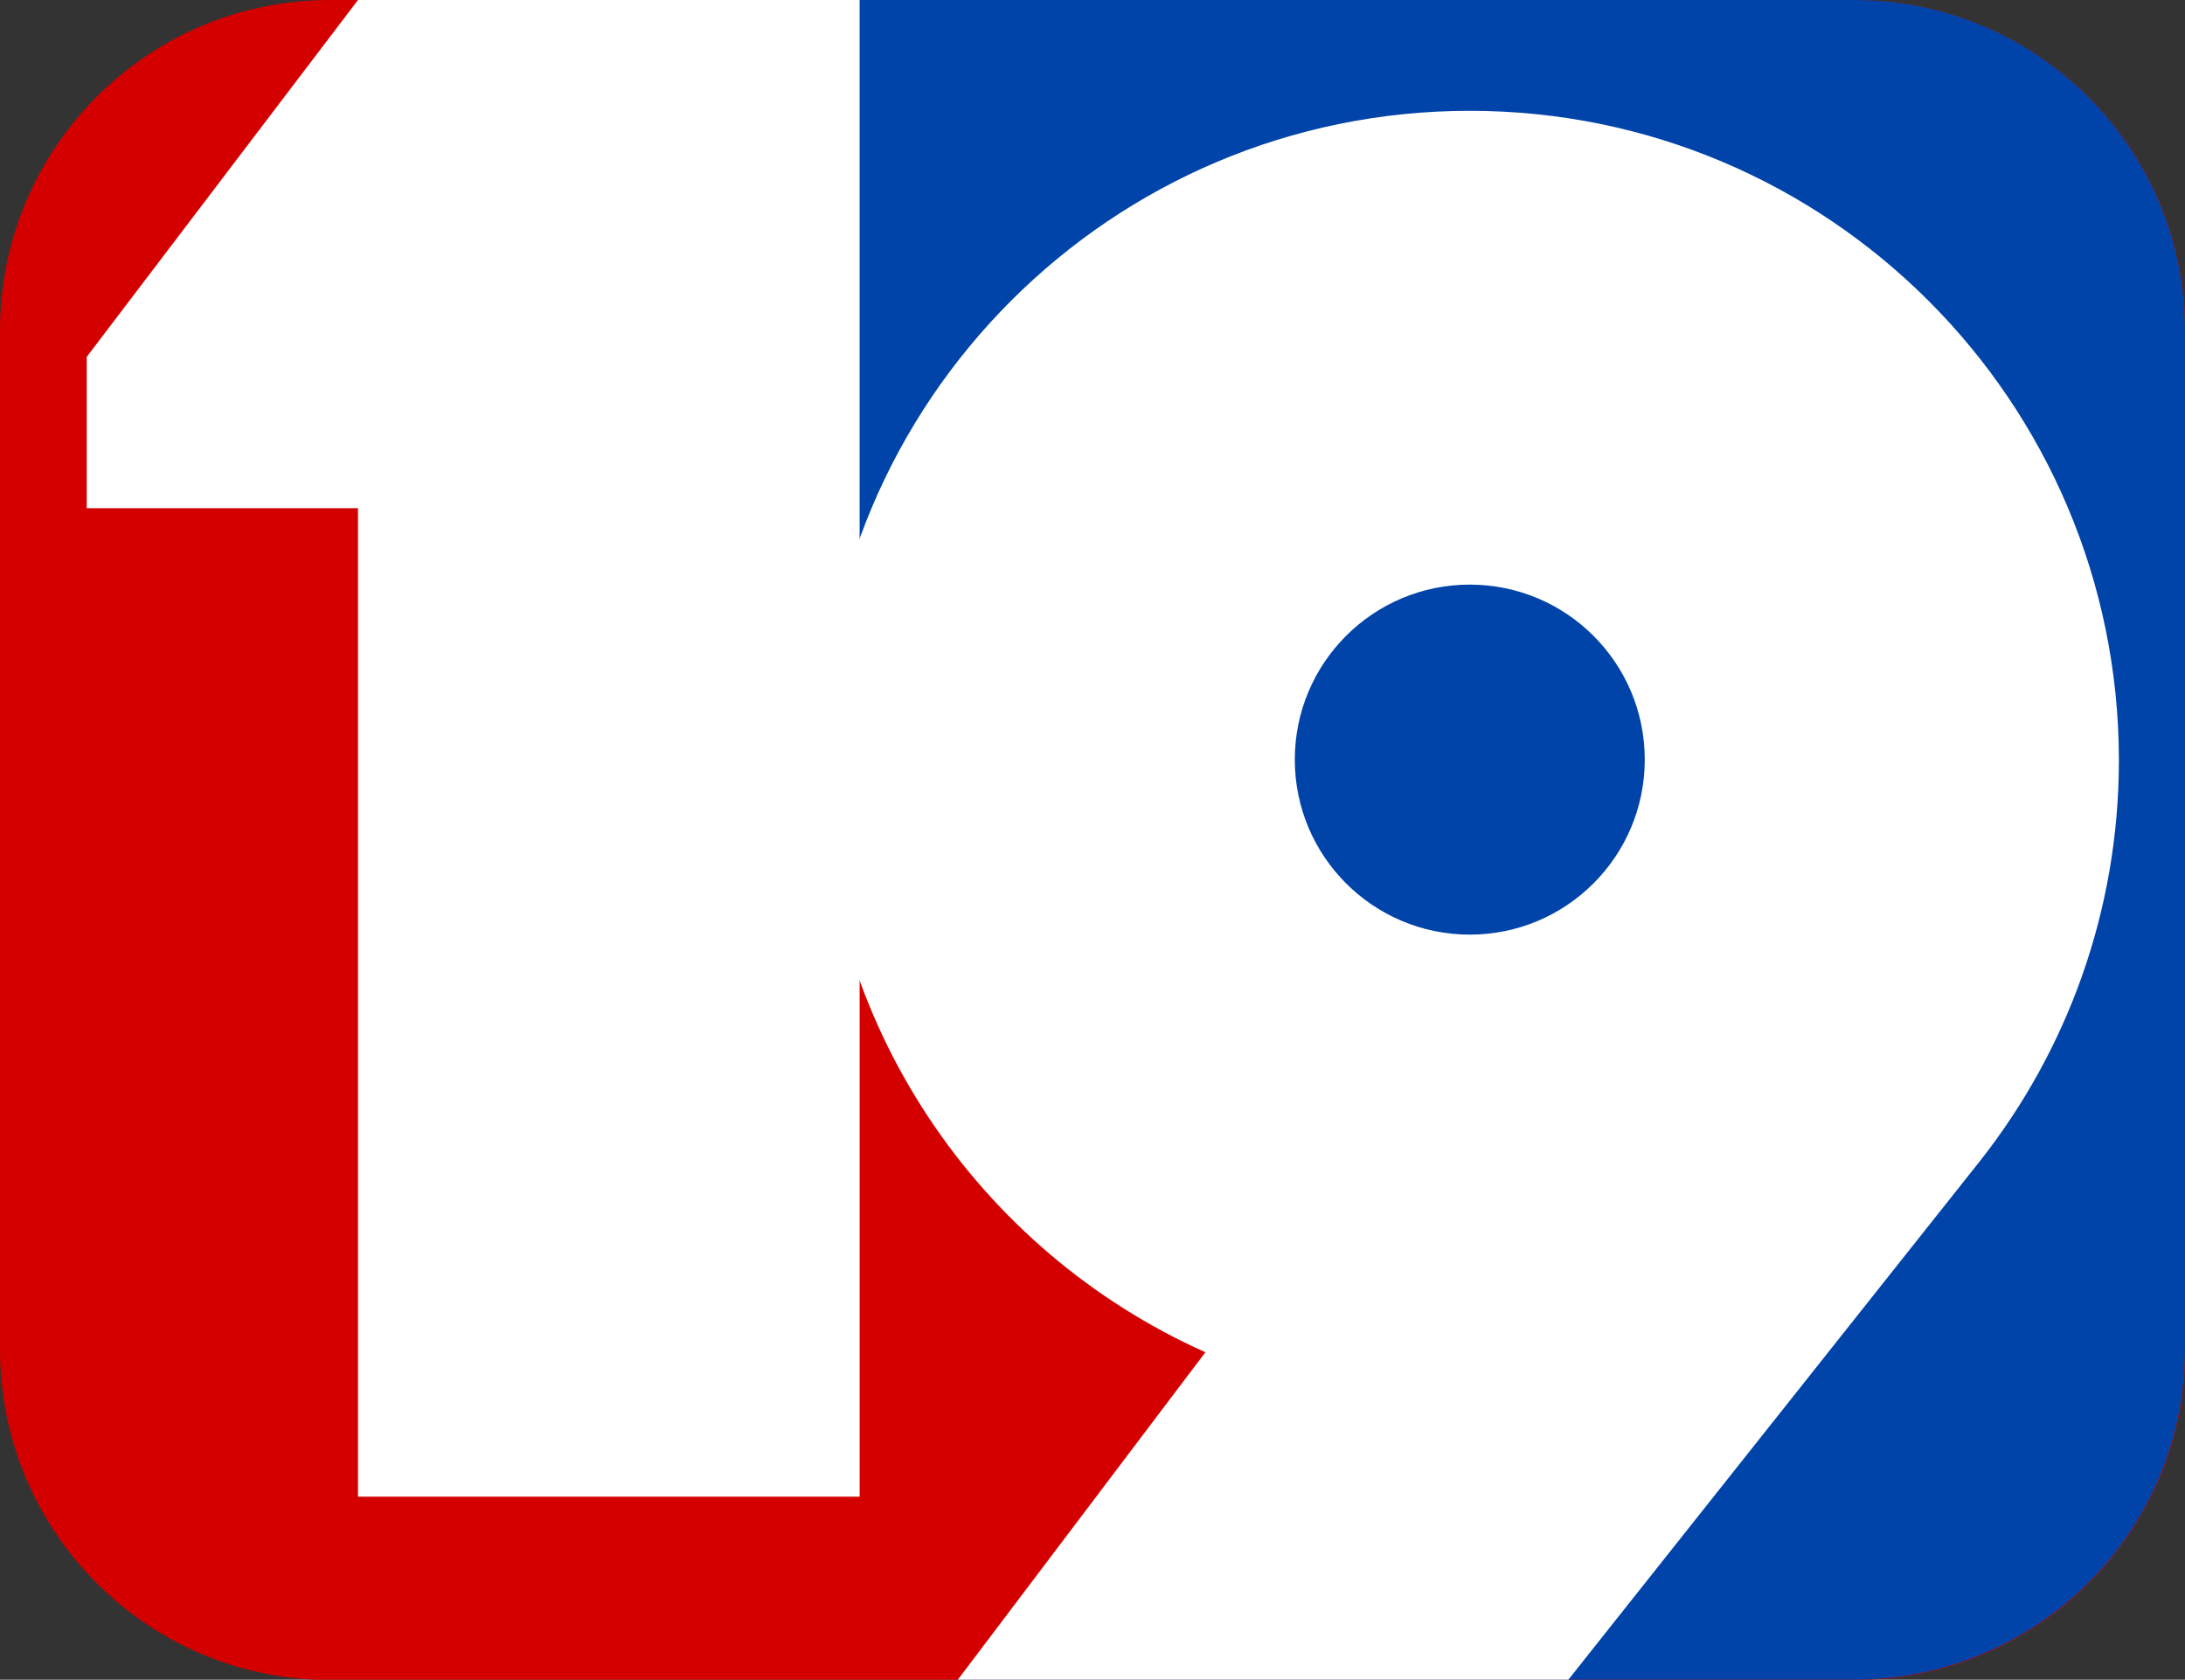
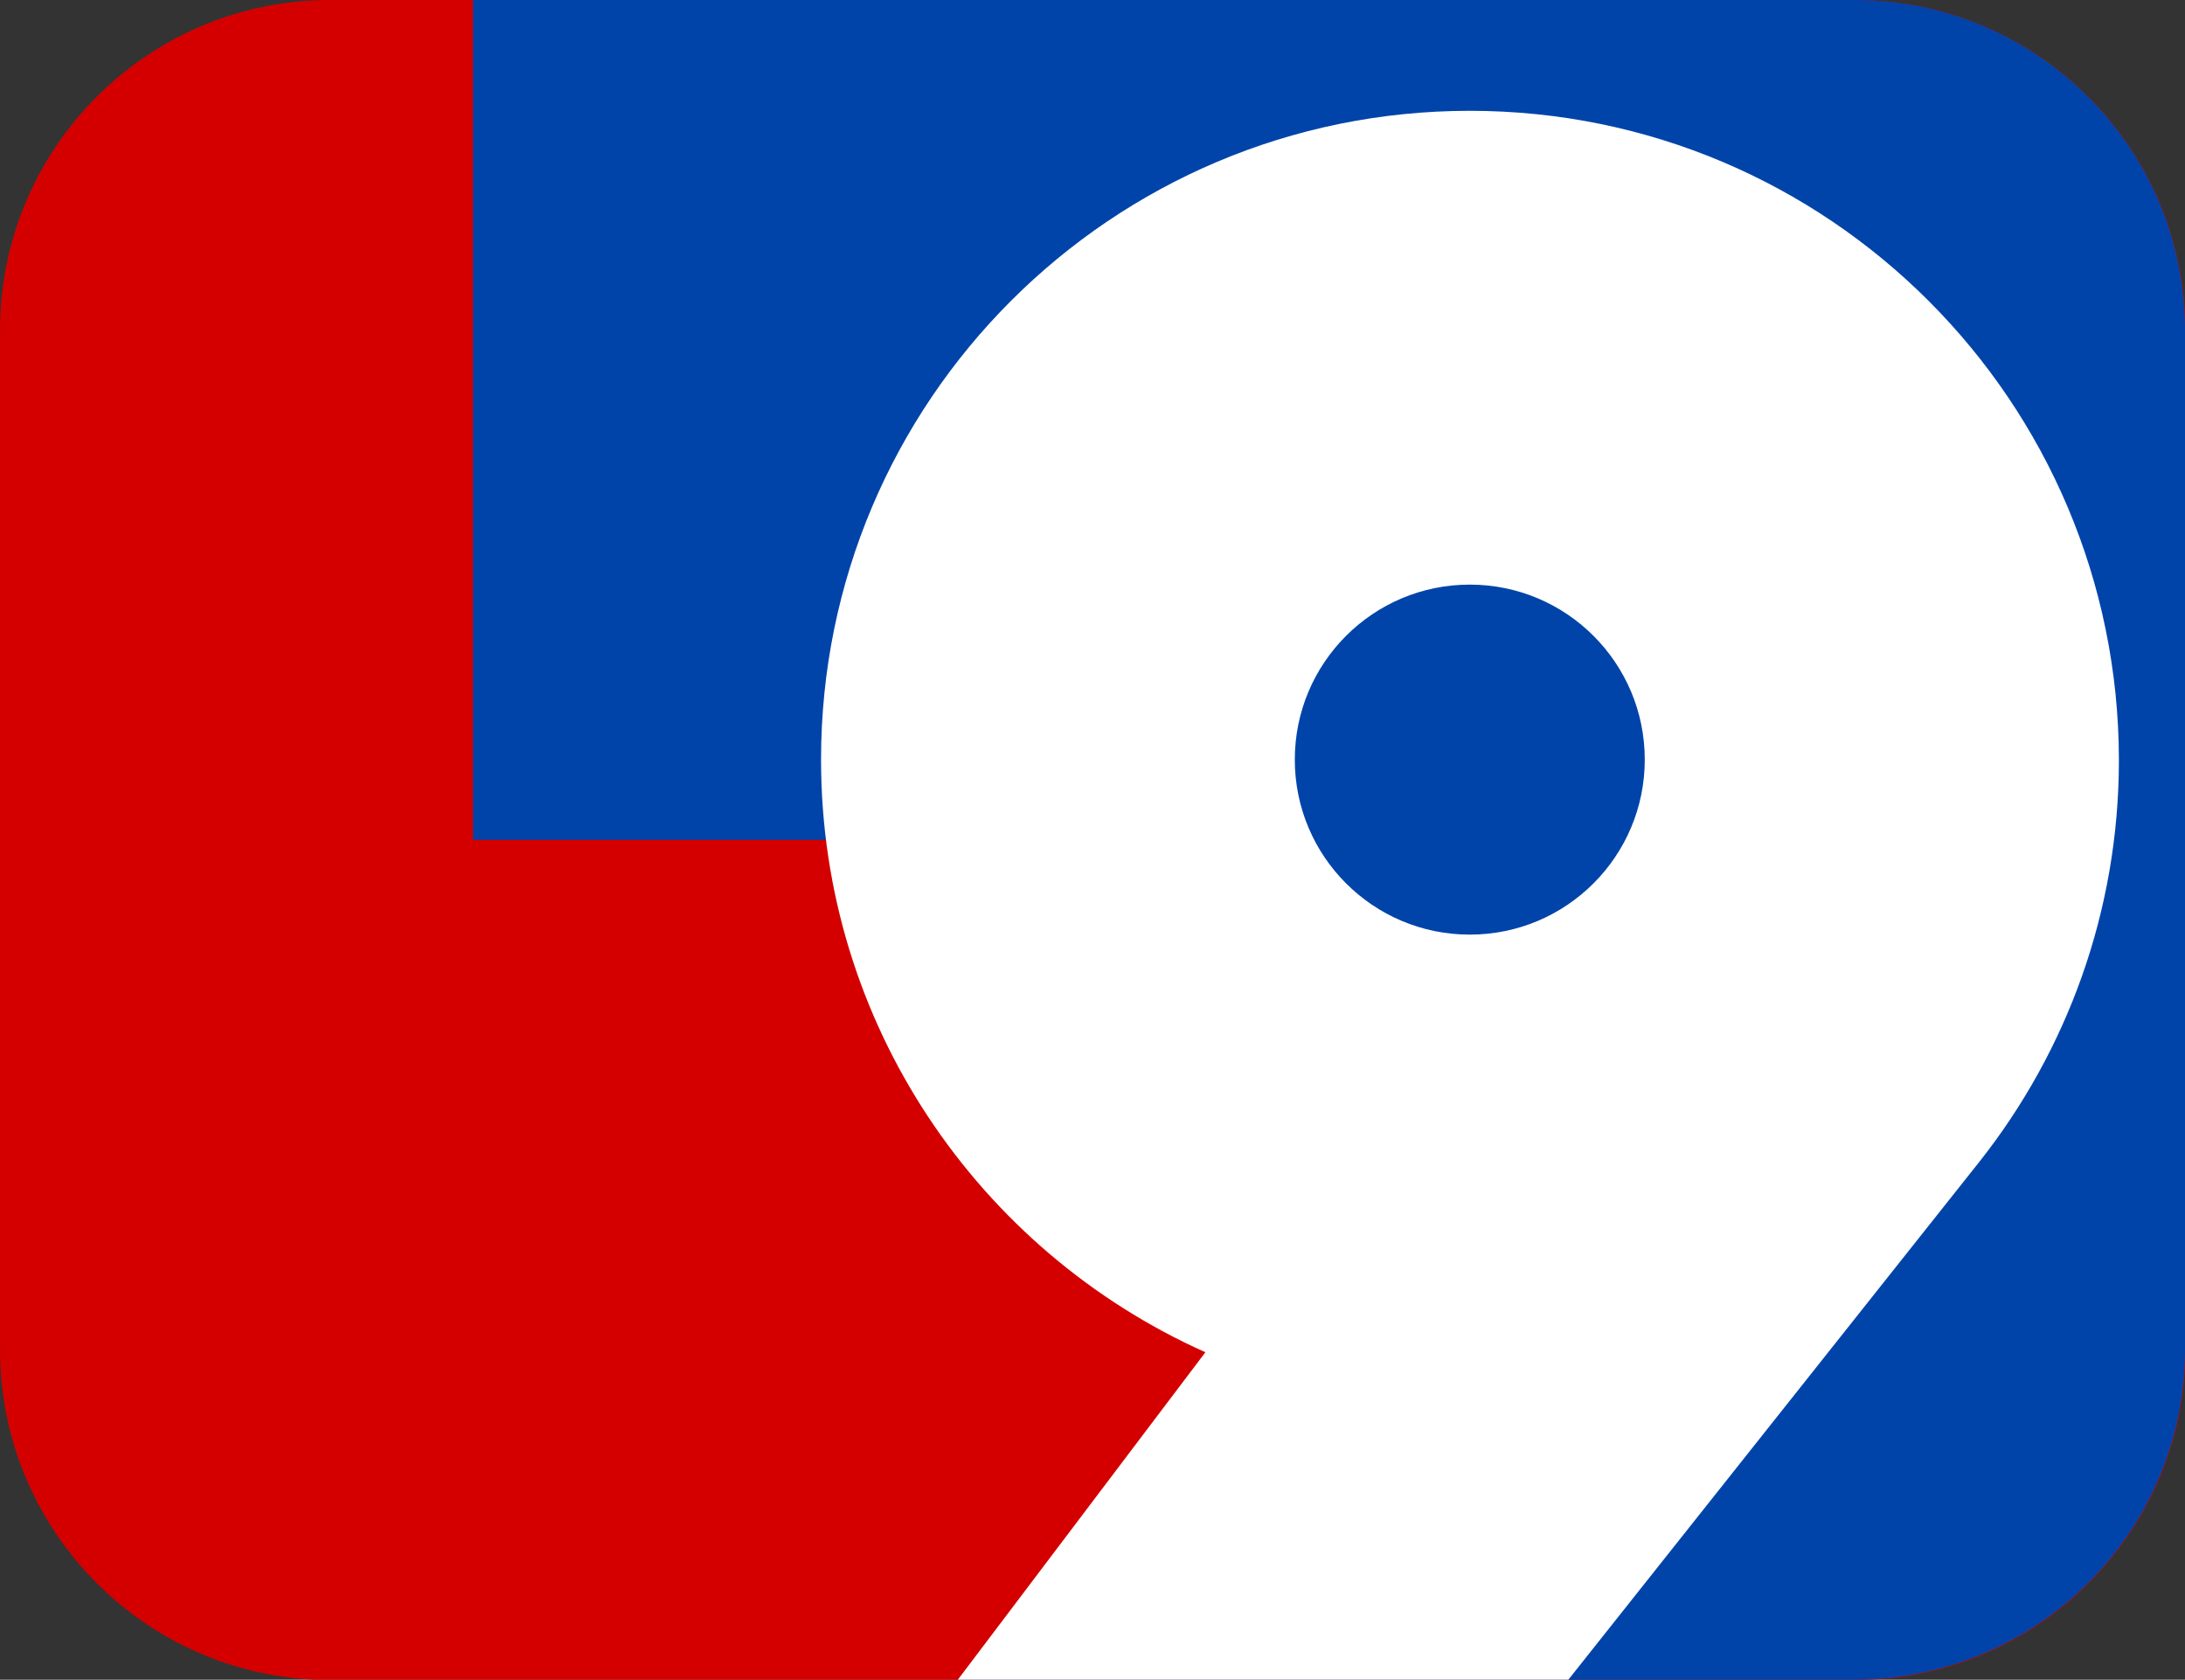
<svg xmlns="http://www.w3.org/2000/svg" version="1.1" id="Layer_1" x="0px" y="0px" viewBox="0 0 571.9 439.6" style="enable-background:new 0 0 571.9 439.6;" xml:space="preserve">
  <rect x="0" y="0" width="571.9" height="439.6" fill="#333333" stroke="none" />
  <style type="text/css">
	.st0{fill:#D40000;}
	.st1{fill:#0044AA;}
	.st2{fill:#FFFFFF;}
</style>
  <path class="st0" d="M485.4,0h-399C38.7,0,0,38.7,0,86.5v266.7c0,47.7,38.7,86.5,86.5,86.5h399c47.7,0,86.5-38.7,86.5-86.5V86.5  C571.9,38.7,533.2,0,485.4,0z" />
  <path class="st1" d="M571.9,353.1V86.5c0-47.7-38.7-86.5-86.5-86.5H123.8v219.8h179.4l60.6,124.9l-113.2,94.9h234.7  C533.2,439.6,571.9,400.9,571.9,353.1z" />
-   <polygon class="st2" points="93.7,0 22.7,93.4 22.7,133 93.7,133 93.7,391.7 225,391.7 225,0 " />
  <path class="st2" d="M384.7,153c25.3,0,45.8,20.5,45.8,45.8s-20.5,45.8-45.8,45.8c-25.3,0-45.8-20.5-45.8-45.8  C338.9,173.5,359.4,153,384.7,153z M384.7,29c-93.8,0-169.8,76-169.8,169.8c0,69.1,41.3,128.6,100.6,155.1l0,0l-64.8,85.7h159.8  l107.7-135.7c22.8-28.9,36.4-65.4,36.4-105C554.5,105,478.5,29,384.7,29z" />
</svg>